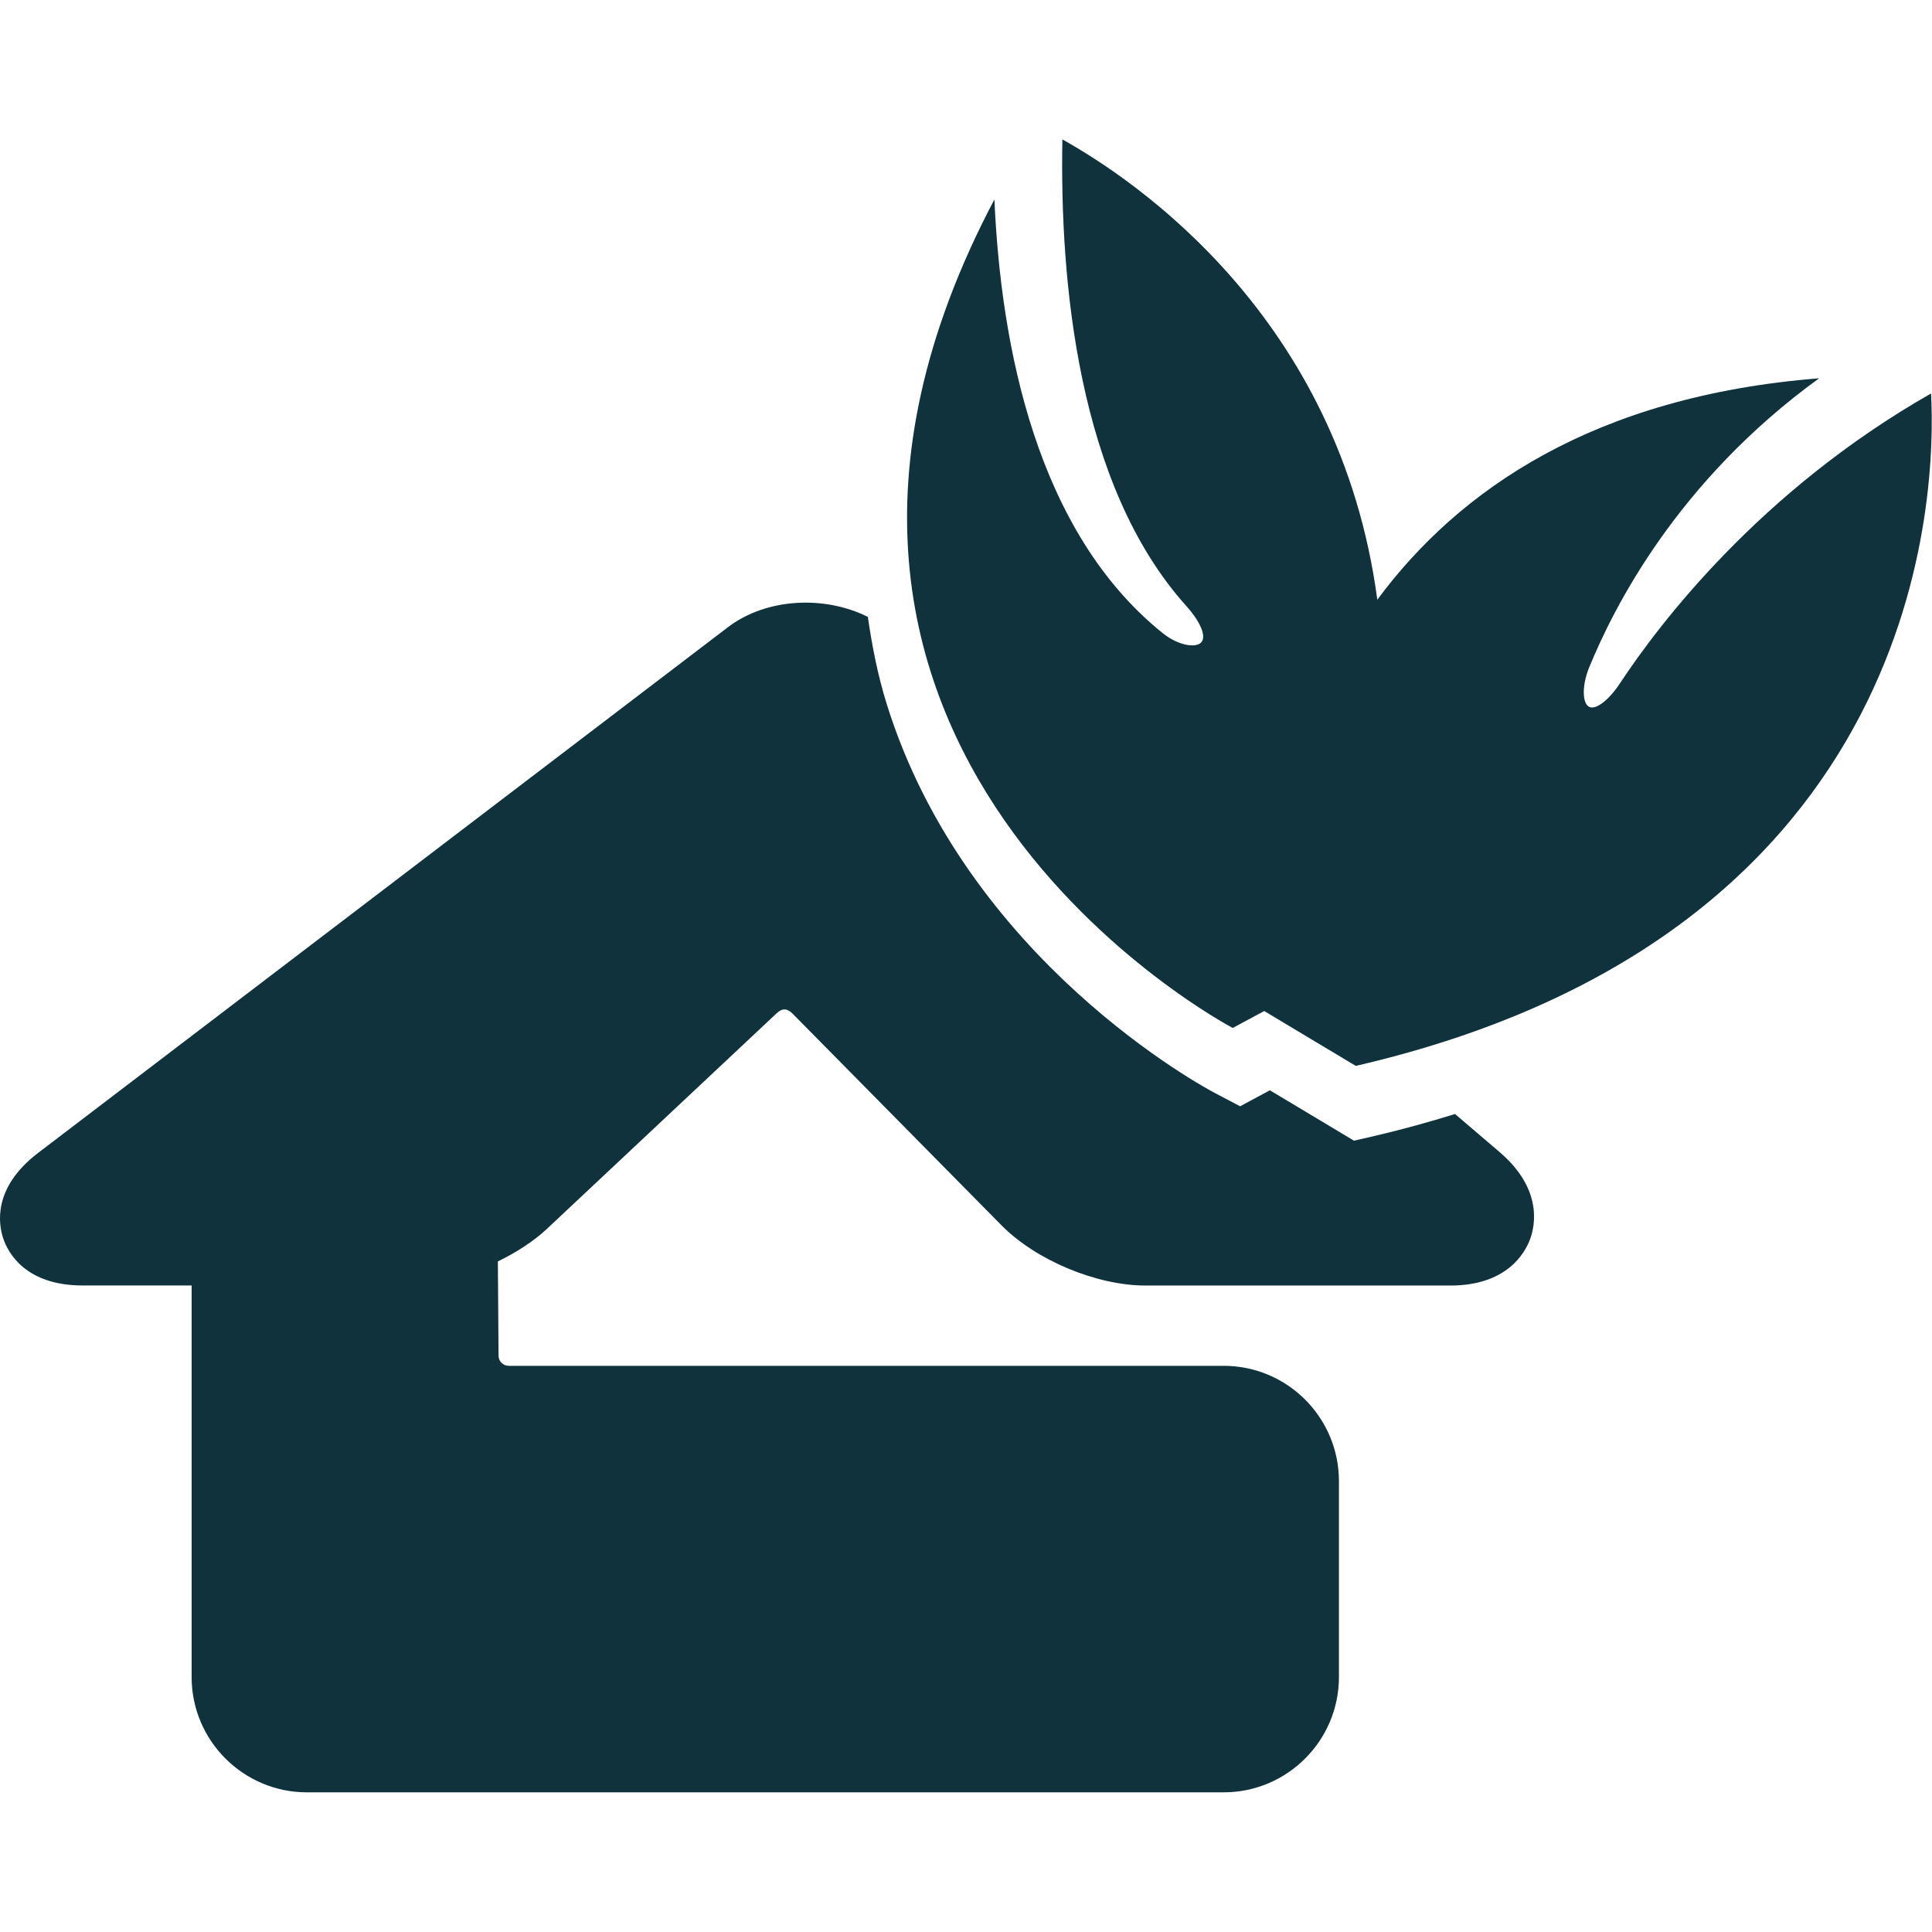
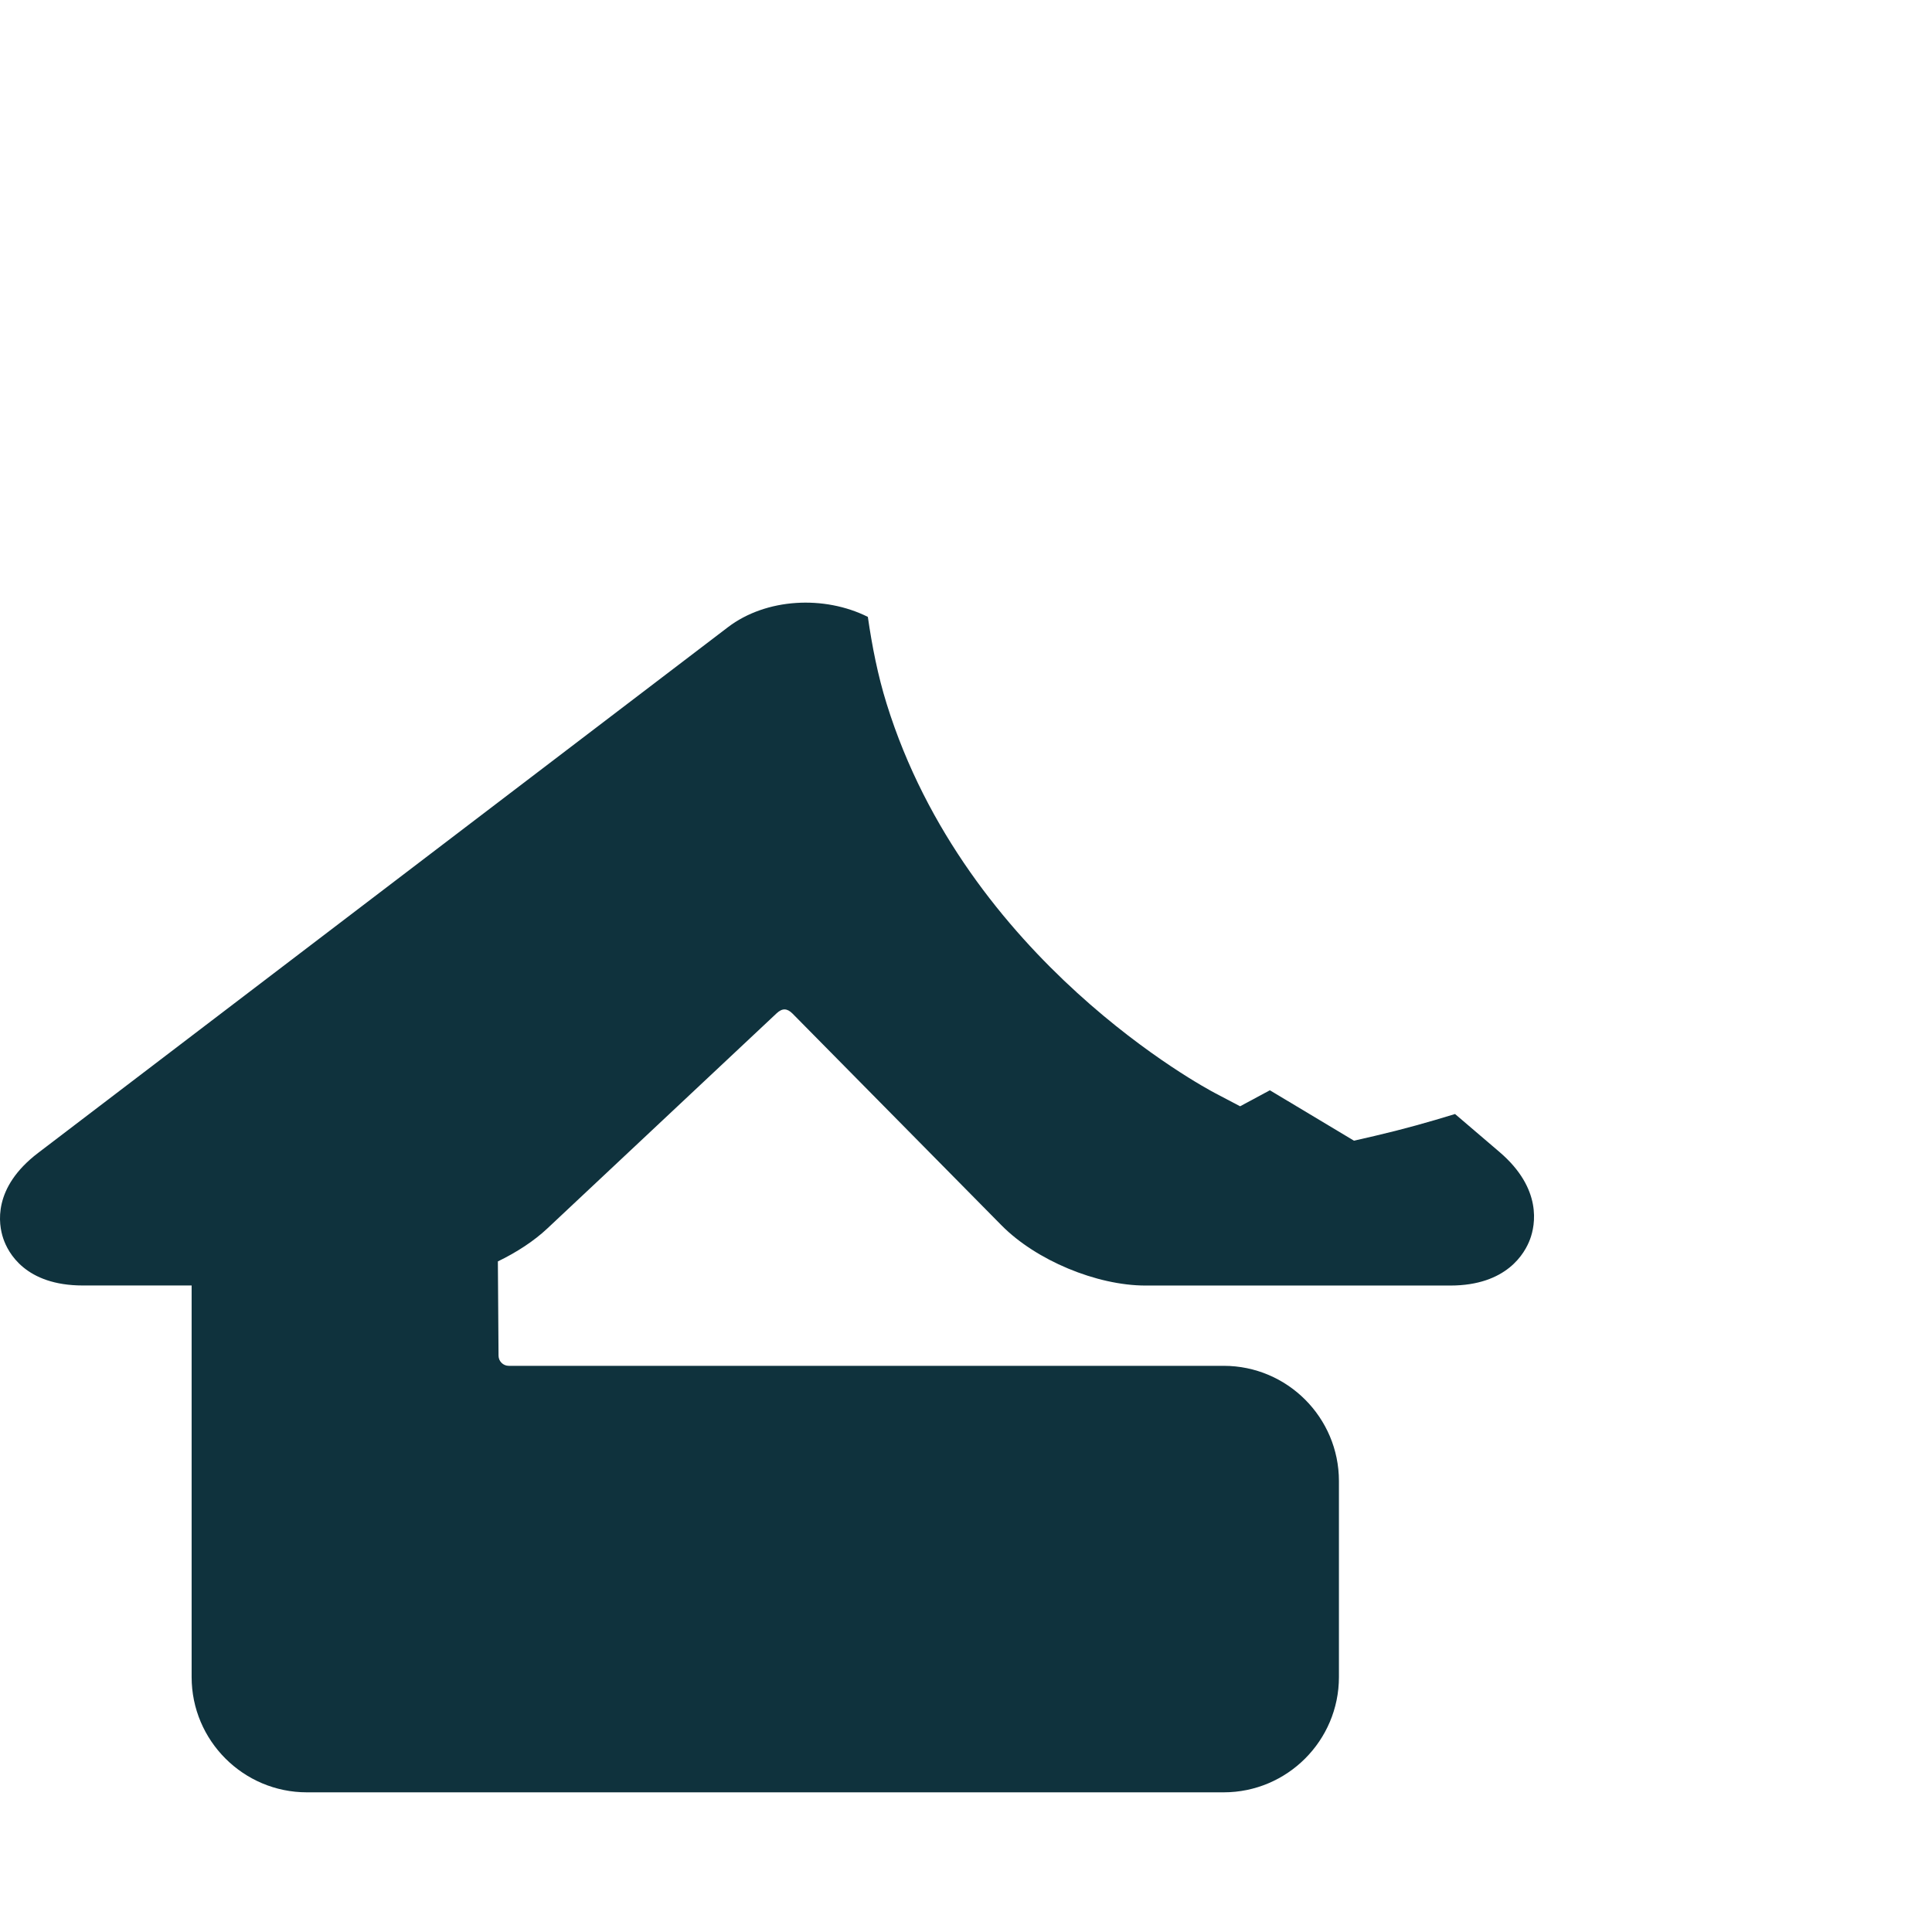
<svg xmlns="http://www.w3.org/2000/svg" width="498" height="498" viewBox="0 0 498 498" fill="none">
  <g clip-path="url(#clip0_412_622)">
    <path d="M21.355 331.351H49.395V432.287C49.395 448.668 62.726 461.998 79.1 461.998H315.422C331.804 461.998 345.128 448.668 345.128 432.287V381.766C345.128 365.385 331.799 352.06 315.422 352.06H131.135C129.693 352.06 128.514 350.889 128.505 349.452L128.333 325.145C133.219 322.784 137.676 319.862 141.093 316.647L200.19 261.188C201.646 259.838 202.871 259.858 204.285 261.267L258.166 315.858C267.043 324.842 282.654 331.367 295.279 331.367H373.83C388.401 331.367 393.068 323.013 394.398 319.415C395.733 315.807 397.609 306.436 386.544 296.966L375.058 287.152C368.445 289.191 361.621 291.109 354.355 292.798L349.007 294.026L327.328 281.033L319.655 285.159L313.265 281.799C310.652 280.437 249.088 247.54 228.541 181.394C226.256 174.046 224.791 166.562 223.701 159.011C212.493 153.411 197.505 154.146 187.618 161.683L9.837 297.169C-1.971 306.158 -0.393 315.591 0.839 319.235C2.062 322.876 6.526 331.351 21.355 331.351Z" fill="#0F323D" />
-     <path d="M299.705 163.202C267.231 137.104 257.995 89.427 256.32 51.414C181.322 193.461 317.752 264.967 317.752 264.967L325.873 260.607L349.47 274.749C497.21 240.583 499.073 125.723 497.752 101.426C453.602 126.566 427.55 160.993 417.543 176.171C414.79 180.348 411.364 183.122 409.596 182.18C407.826 181.23 407.739 176.633 409.647 171.994C415.887 156.777 432.217 124.111 468.901 97.513C410.922 102.089 376.003 126.248 355.019 154.587C345.349 81.834 292.569 46.376 273.844 35.938C273.172 72.031 277.69 125.006 305.819 156.236C309.161 159.951 311.092 163.929 309.66 165.551C308.231 167.171 303.597 166.338 299.705 163.202Z" fill="#0F323D" />
  </g>
  <defs>
    <clipPath id="clip0_412_622">
      <rect width="497.934" height="497.934" fill="white" />
    </clipPath>
  </defs>
</svg>